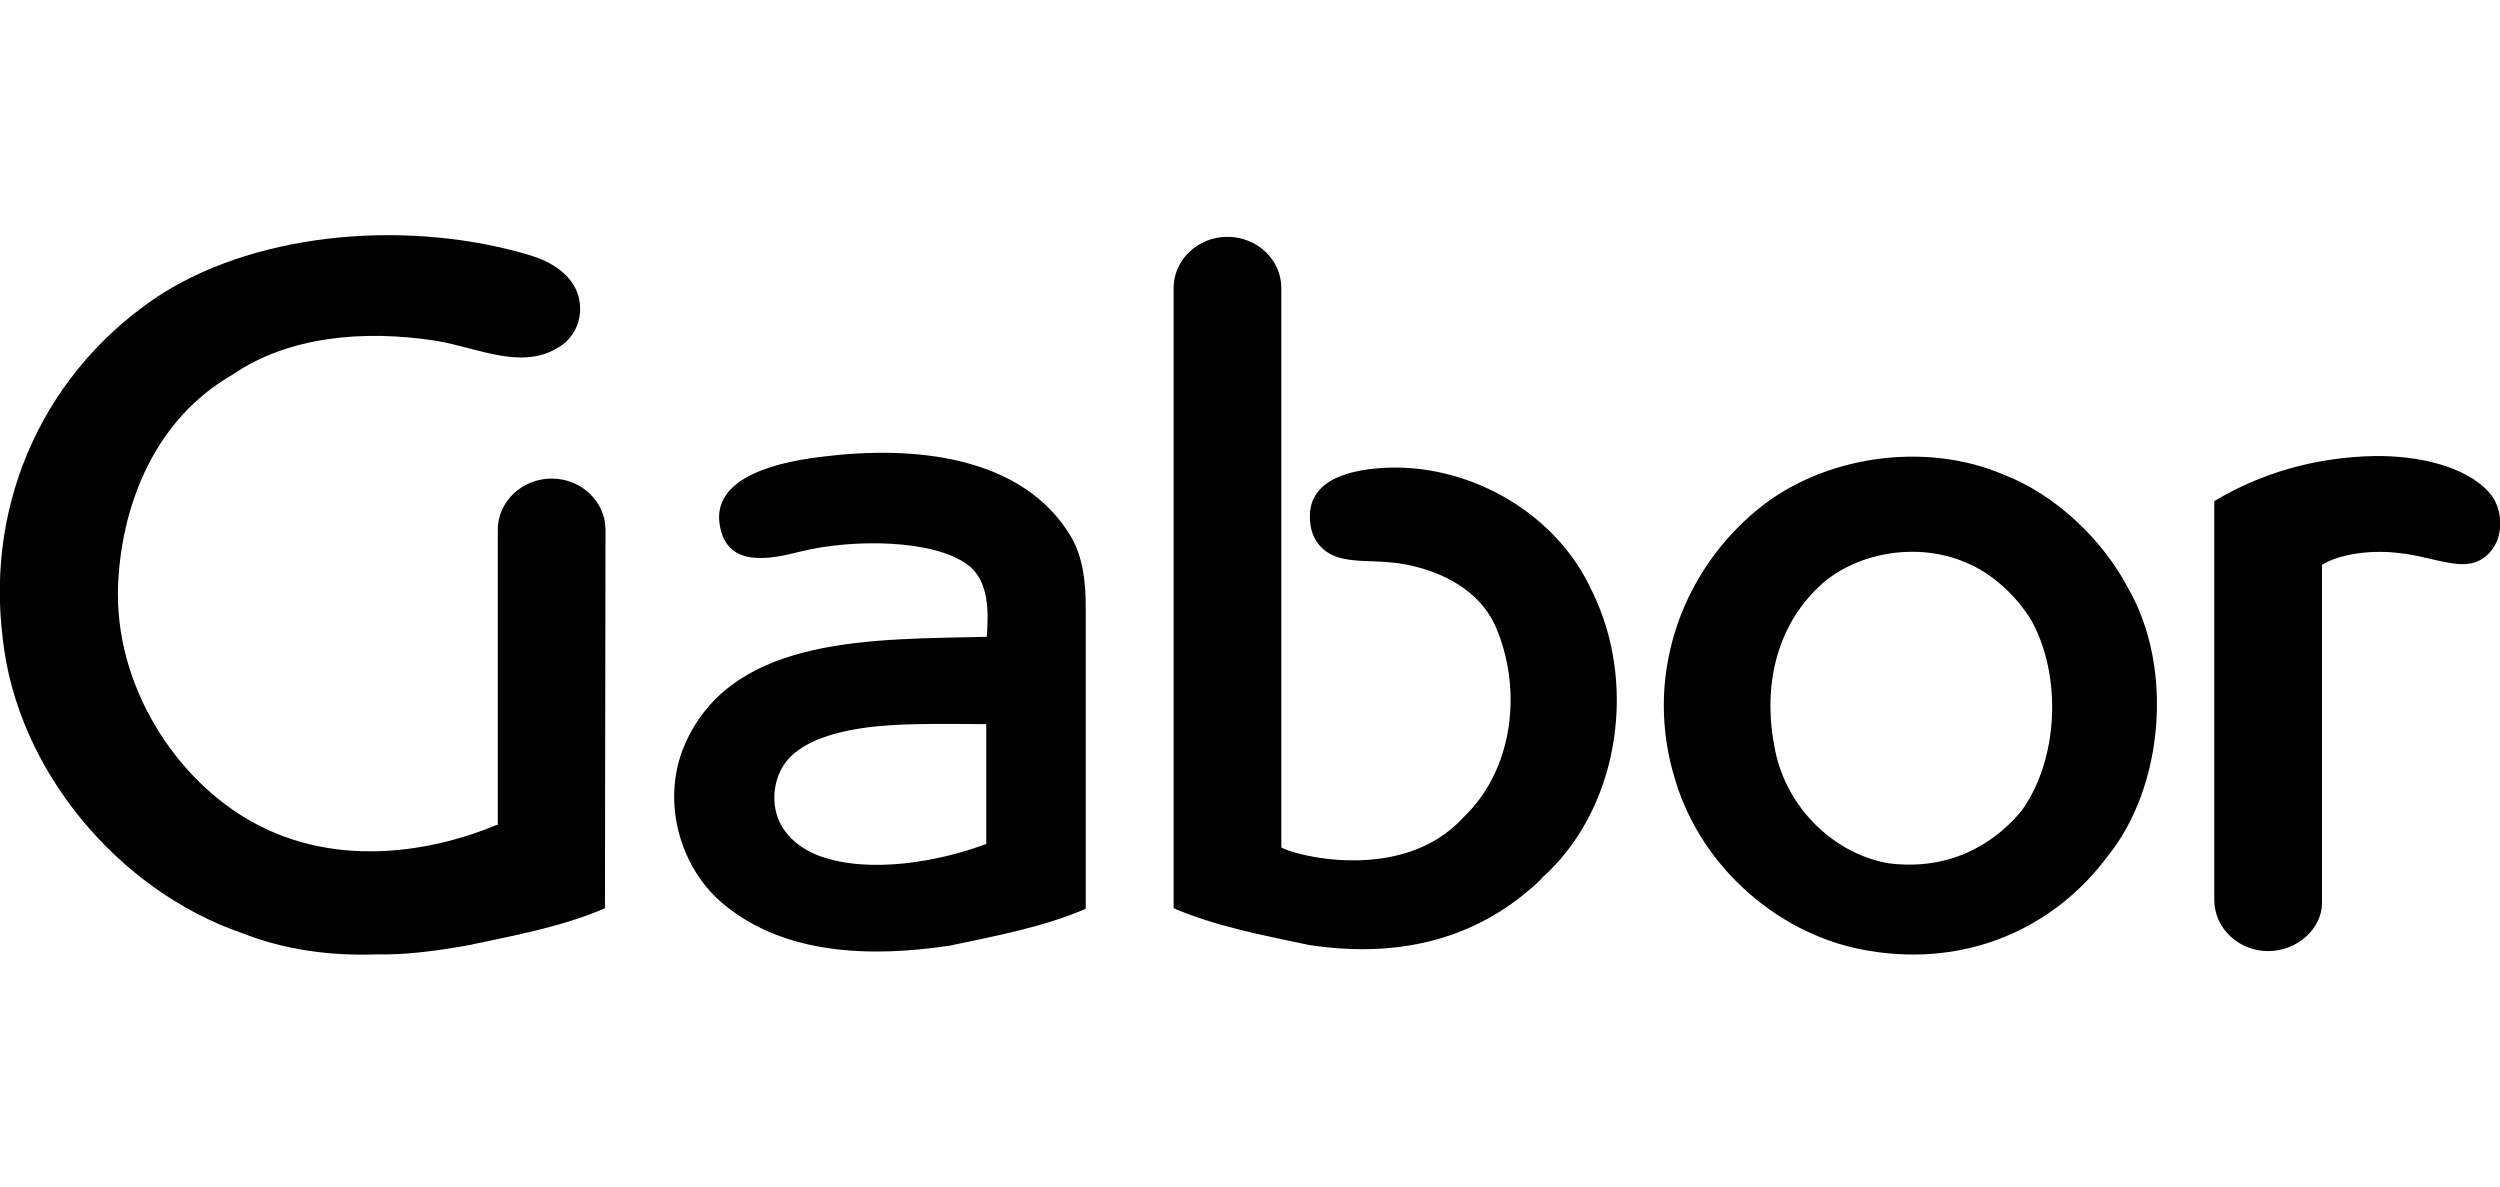
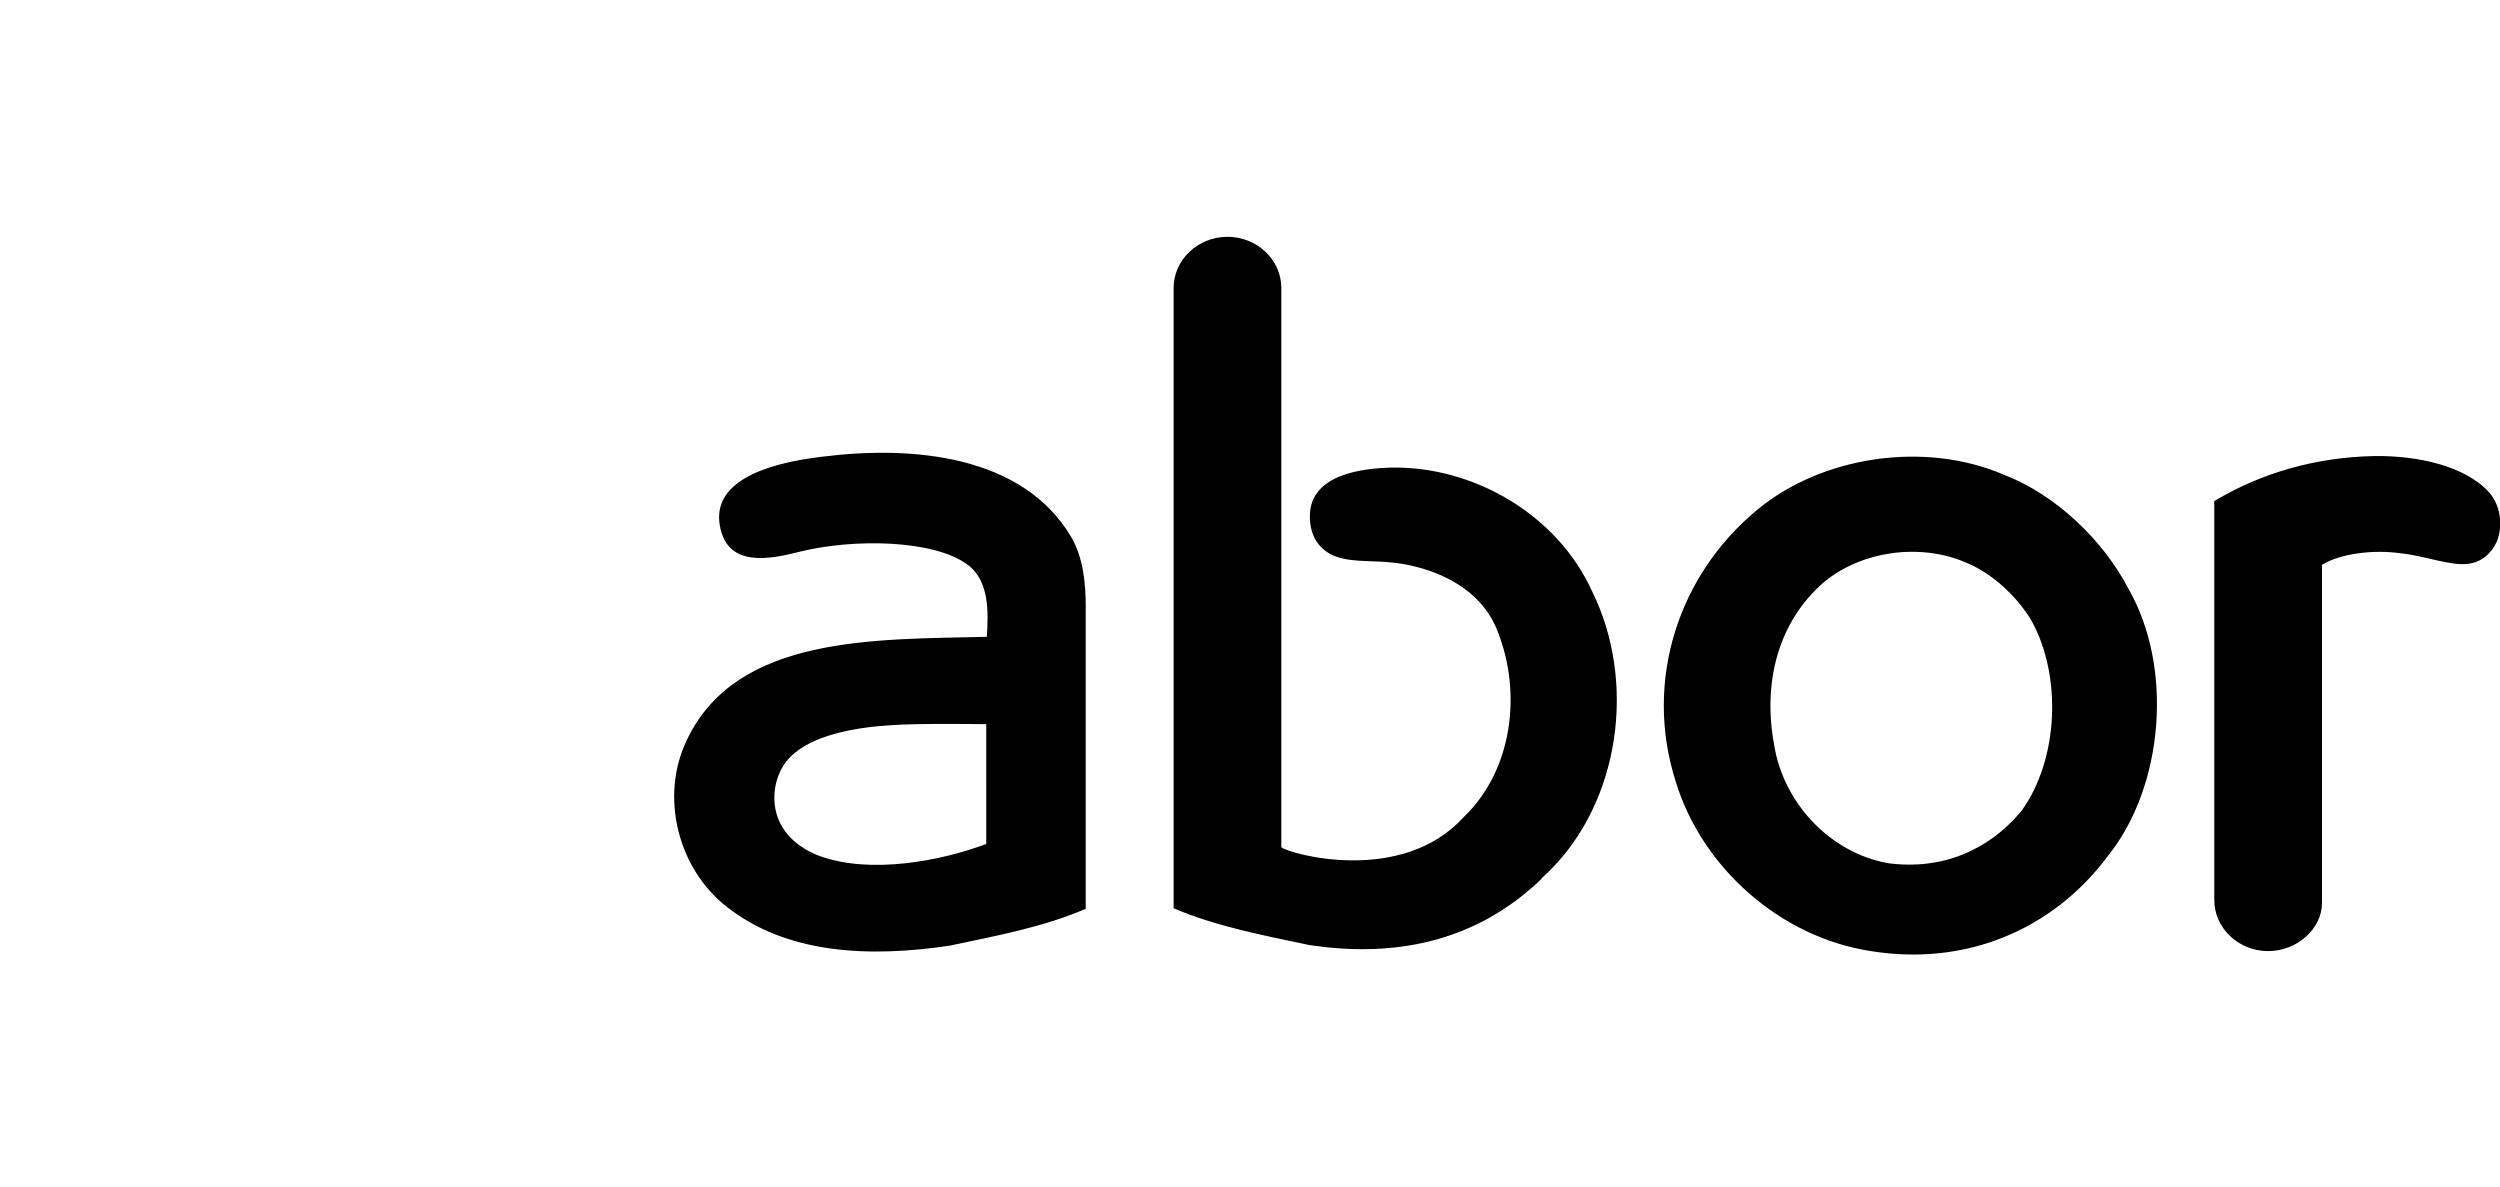
<svg xmlns="http://www.w3.org/2000/svg" version="1.0" id="Ebene_1" x="0px" y="0px" viewBox="0 0 455 216" enable-background="new 0 0 455 216" xml:space="preserve">
  <g>
    <path d="M149.8,83.1c-11.3,1.3-20.1,4.9-18.8,12.5c1.3,7.8,9.1,6.2,14.6,4.8c9.7-2.4,24.2-2.2,30.4,2.3c4.1,2.9,3.9,8.8,3.6,13.2   c-20.4,0.5-45.6-0.3-54.6,18.8c-5,10.4-1.5,23.4,7.1,30.2c11,8.8,26.2,9.4,40.8,7.2c8.5-1.8,17.1-3.4,24.7-6.7v-55   c0-4.5-0.5-8.9-2.6-12.6C186.1,82.7,165.9,81.1,149.8,83.1z M179.5,153.6c-8.5,3.2-21.2,5.5-30.3,2.2c-3.6-1.3-6.9-4-7.9-7.8   c-1-3.7,0.1-7.8,2.5-10.2c3.9-4,11.8-5.4,18.1-5.8c5.1-0.4,17.6-0.2,17.6-0.2V153.6z M364.7,86.4c-14.4-6.2-33.1-3.4-44.9,6.4   c-14.3,11.8-20.7,31.1-14.8,49.5c4.8,15.7,19.1,28.3,35.5,30.8c17.3,2.8,33.2-3.9,43.2-17.4c10.1-12.6,11.9-34.2,3.7-48.5   C382.8,98.3,374.1,90,364.7,86.4z M367.9,147.6c-6,7.2-14.5,10.8-24.3,9.5c-10.5-1.9-19-10.9-20.7-21.5c-2.1-11.2,0.6-22.3,9-29.6   c6.8-5.7,17.4-7.2,25.7-3.7c4.8,1.9,9.3,6,12.1,10.6C375.3,123,374.7,138.2,367.9,147.6z M453,89.6c-4.3-4.8-13-6.7-20.8-6.6   c-10.8,0.2-20.7,3.1-29.2,8.2c0,0,0,72.6,0,72.6c0,5.1,4.4,9.3,9.8,9.3c5.4,0,9.8-4.2,9.8-8.7v-61.6c3.4-2.1,9.5-2.8,14.3-2.1   c4.3,0.4,9.2,2.4,12.4,1.9c2.3-0.3,4.1-1.8,5.1-4C455.6,95.7,455.1,91.9,453,89.6z M253.4,85.1c-5.1,0.1-14.9,1.1-15,8.7   c-0.1,4.1,2.1,7.1,6.2,7.9c3.8,0.8,7.6,0,13.3,1.5c5.8,1.5,12.2,5,14.7,11.8c4.4,11.1,2.7,25.2-6.2,33.7   c-11.3,12.5-31.8,6.7-33.2,5.5l0-101.8c0-5.1-4.4-9.3-9.8-9.3c-5.4,0-9.8,4.2-9.8,9.3l0,112.9c7.7,3.3,16.2,4.9,24.7,6.7   c14.6,2.2,27.9-0.3,38.9-9.1c1-0.8,2.4-2,3.4-3c0,0-0.1,0-0.1,0c0.4-0.4,0.8-0.7,1.2-1.1c13.3-12.9,16.1-34.9,8.1-51.1   C283.5,93.7,268.3,84.9,253.4,85.1z" />
-     <path d="M110.2,96.4c0-5.1-4.4-9.3-9.8-9.3c-5.4,0-9.8,4.2-9.8,9.3v53.8c-0.1,0-0.1-0.1-0.1-0.1c-13.3,5.5-30,7.5-44.4-0.4   c-14.4-7.9-25.4-25.3-24.6-43.4C22.2,91,28.7,76,42.3,68.2c10.2-7,23.9-8.2,36.9-6.2c7.8,1.2,16.6,6,23.6,0.4   c2.4-2.1,3.3-5.3,2.5-8.4c-1.1-4.1-5.1-6.4-8.7-7.5c-21.5-6.5-48.8-4.6-67.2,7C8.6,67-2.7,90.7,0.5,116.2   c2.6,24,21.1,45.9,43.5,53.6c7.8,3.1,16.2,4.2,24.6,3.9c4.8,0.1,10.2-0.5,16.8-1.7c8.5-1.8,17.1-3.4,24.7-6.7L110.2,96.4z" />
  </g>
</svg>